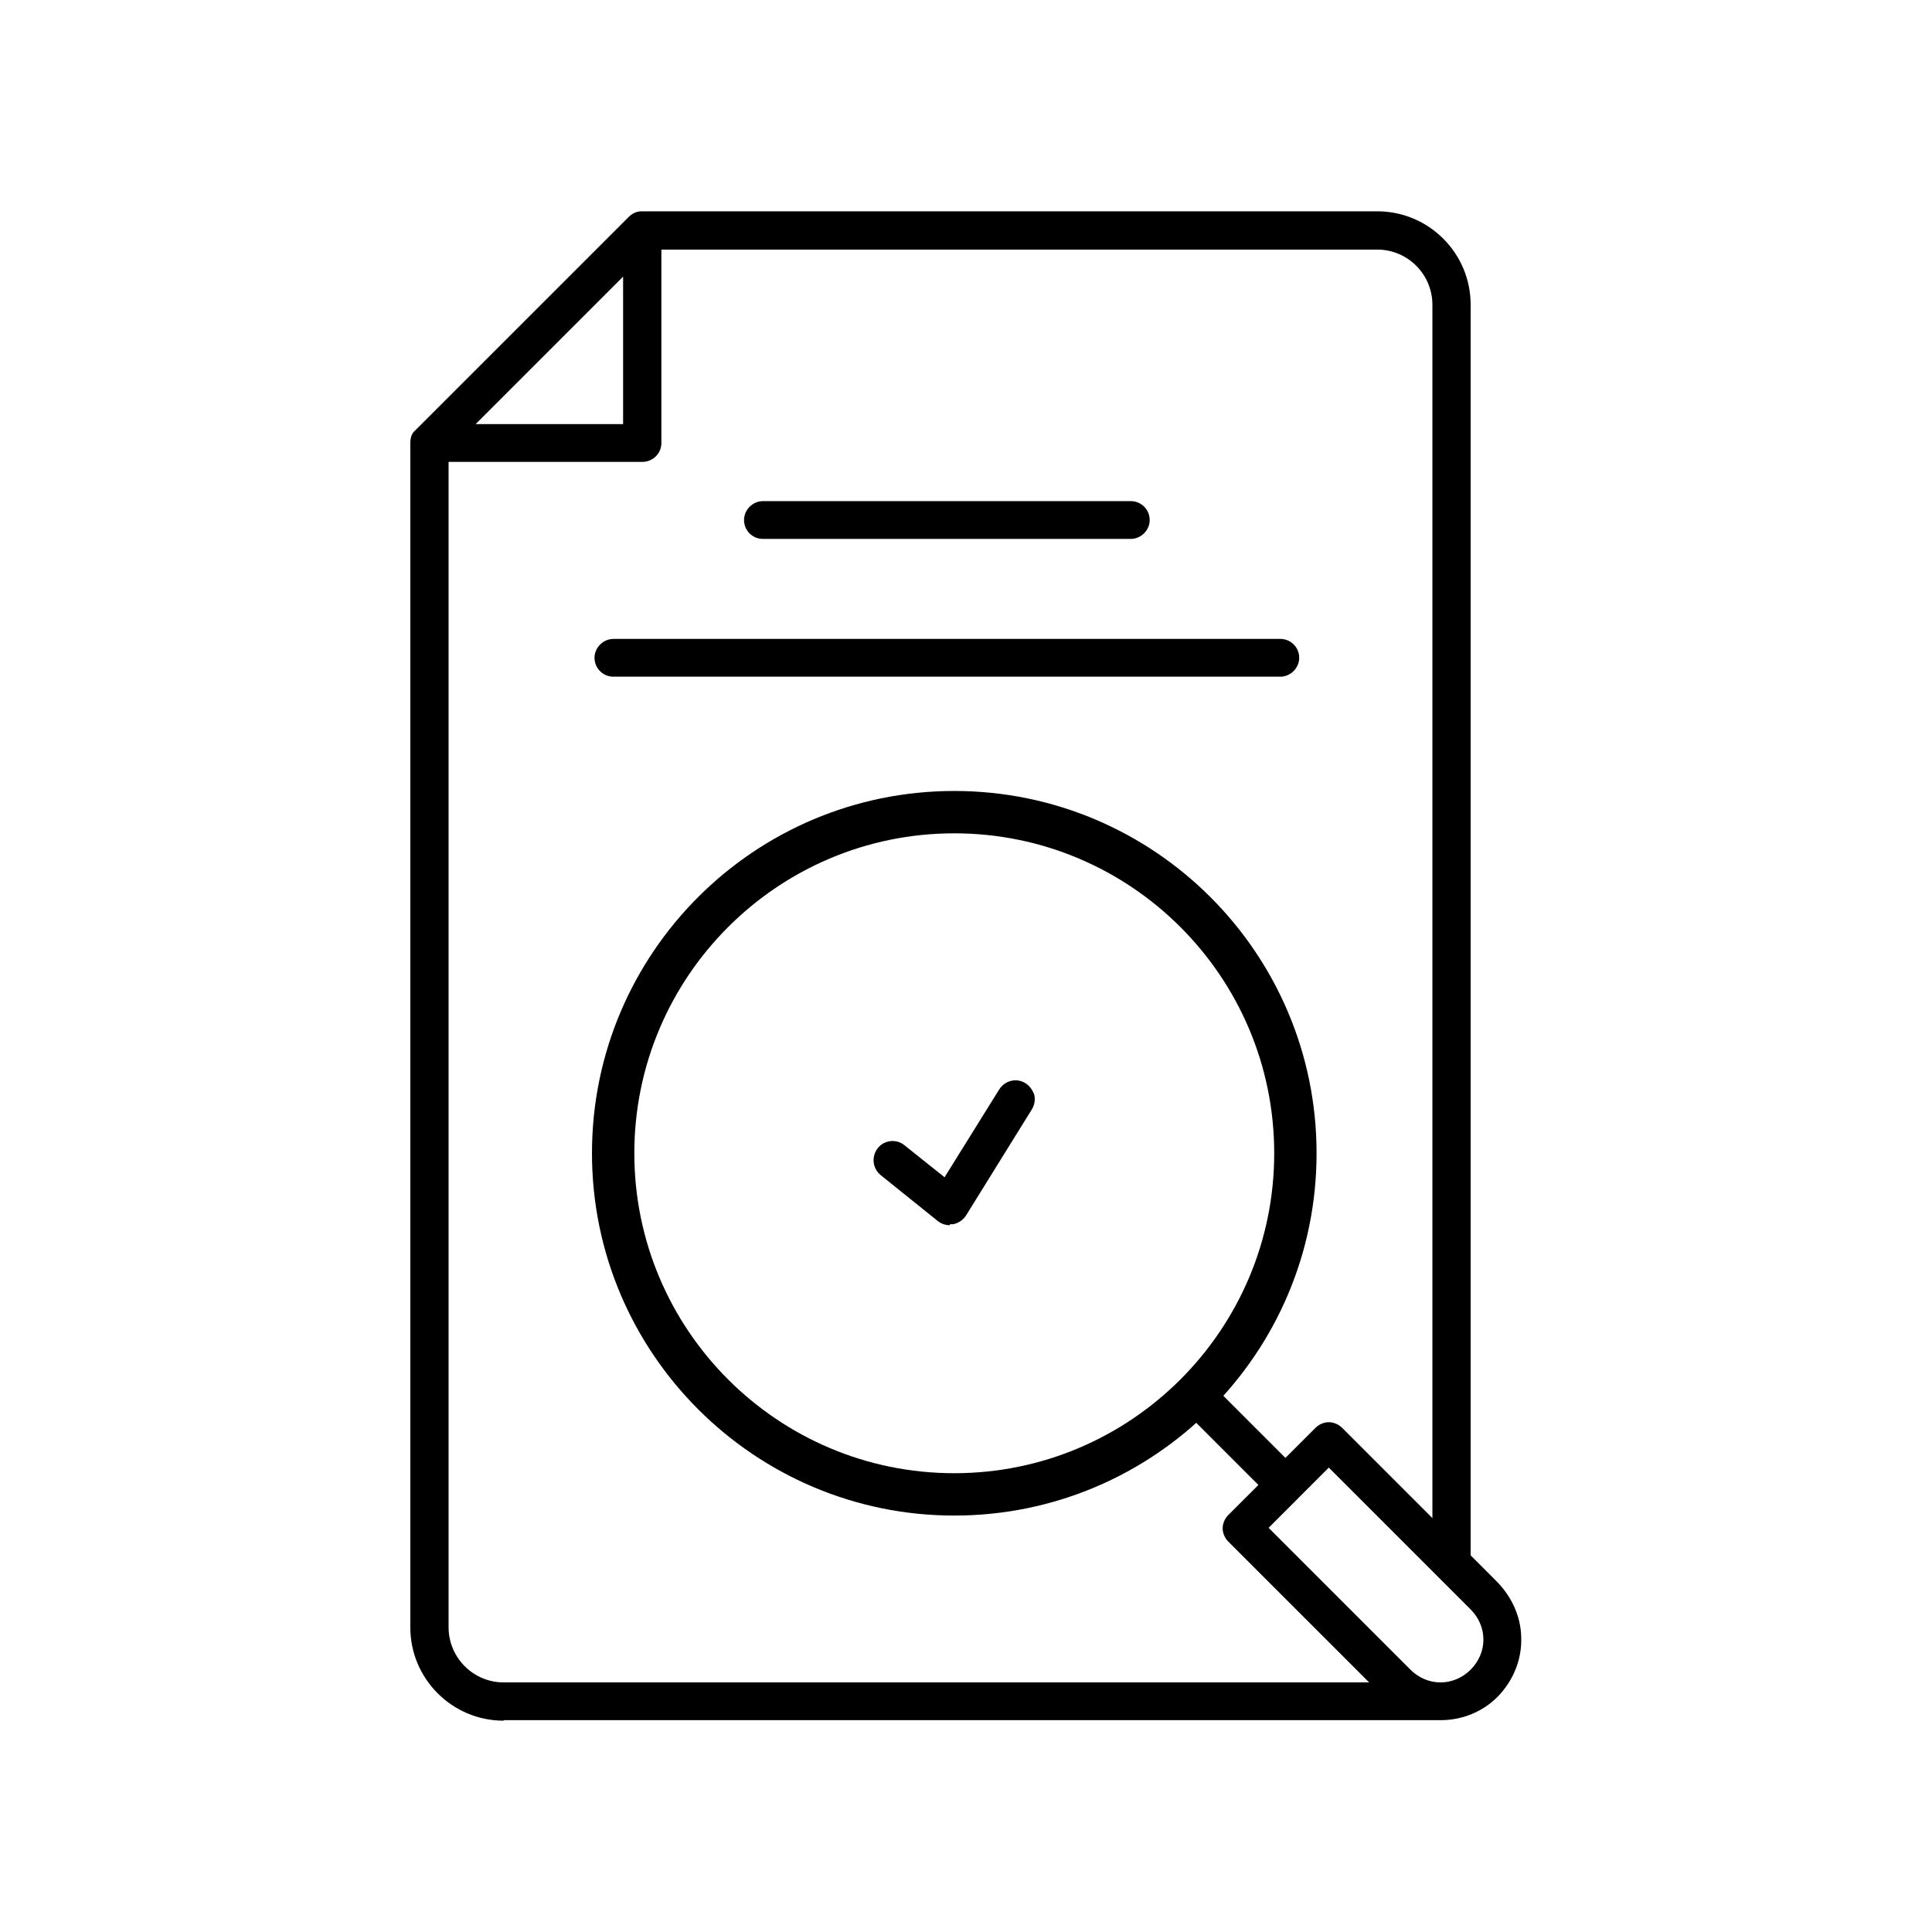
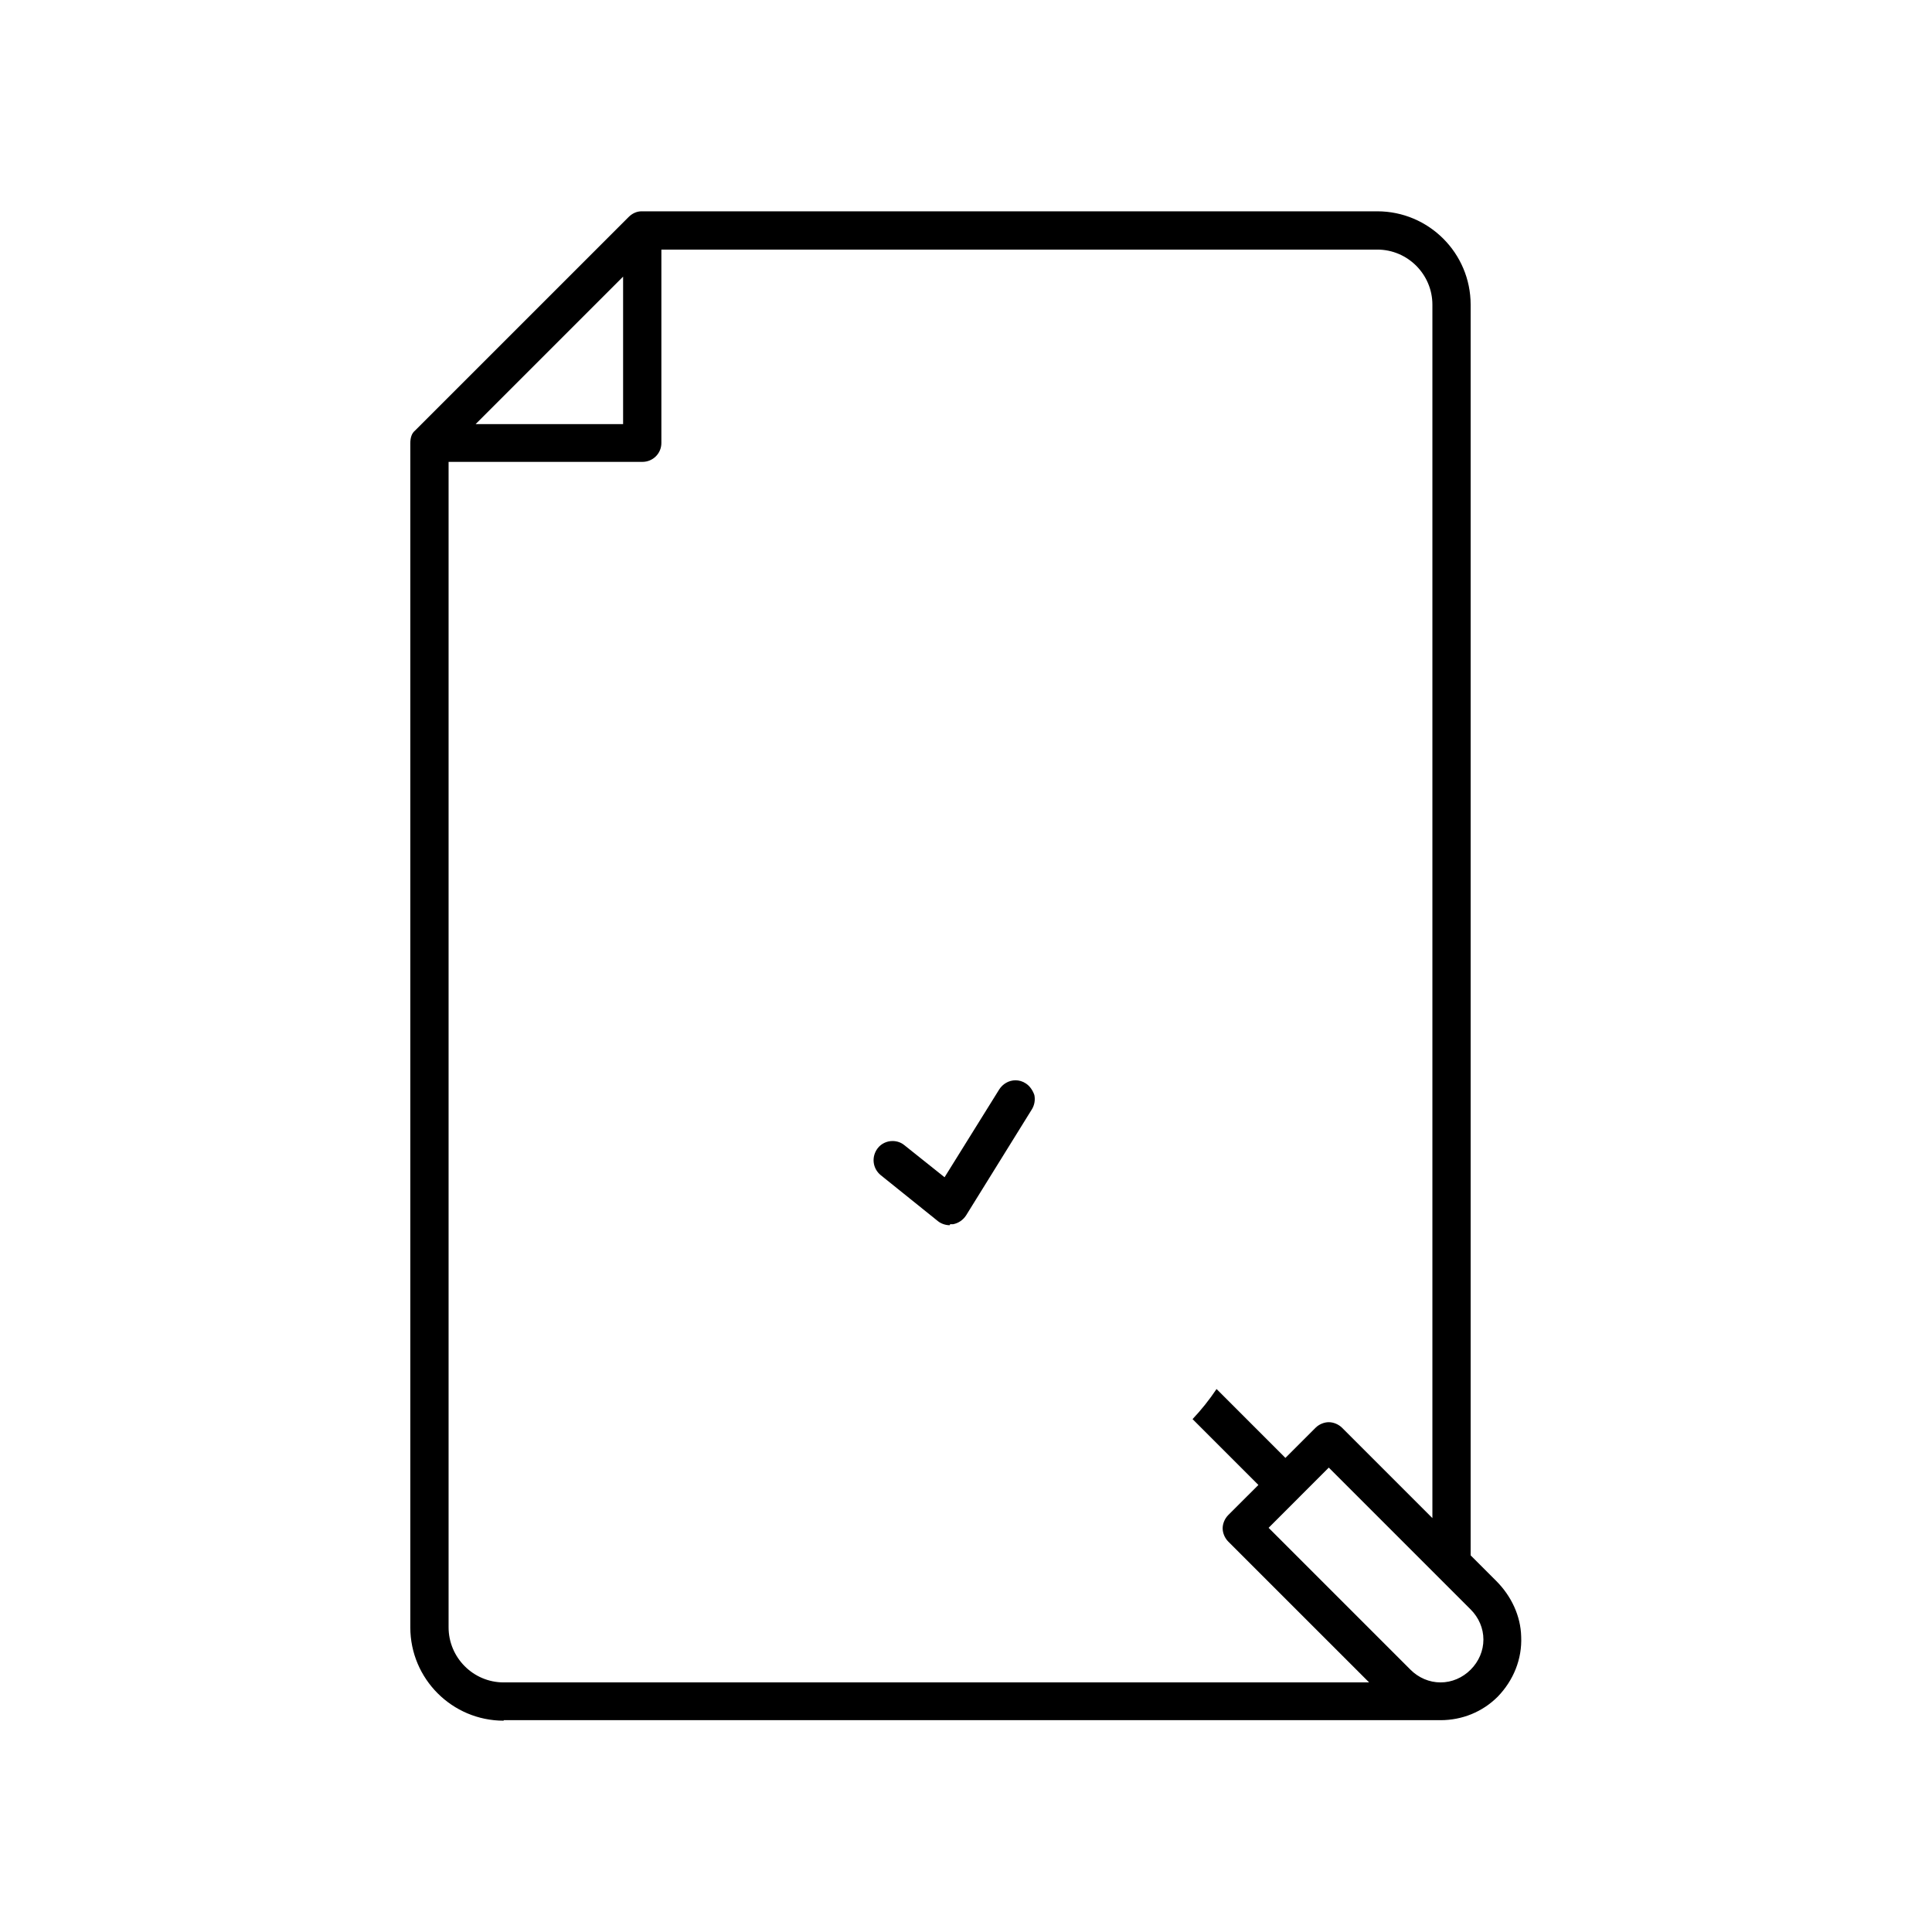
<svg xmlns="http://www.w3.org/2000/svg" width="64" height="64" viewBox="0 0 64 64" fill="none">
  <g clip-path="url(#clip0_981_26566)">
    <path d="M16.686 57C14.978 57 13.592 55.614 13.592 53.907V14.691C13.592 14.488 13.643 14.353 13.744 14.268L20.827 7.186C20.945 7.068 21.097 7 21.25 7H45.624C47.331 7 48.717 8.386 48.717 10.093V51.523L49.562 52.368C50.07 52.876 50.374 53.535 50.391 54.211C50.425 54.955 50.137 55.665 49.613 56.206C49.106 56.713 48.43 56.983 47.72 56.983H16.686V57ZM42.024 50.611L46.723 55.31C46.993 55.58 47.348 55.732 47.72 55.732C48.092 55.732 48.447 55.58 48.717 55.31C48.988 55.039 49.14 54.684 49.14 54.312C49.14 53.941 48.988 53.586 48.717 53.315L44.018 48.616L42.024 50.611ZM14.86 53.907C14.86 54.904 15.671 55.732 16.686 55.732H45.354L40.688 51.067C40.57 50.949 40.502 50.78 40.502 50.627C40.502 50.475 40.57 50.306 40.688 50.188L41.686 49.191L39.505 47.01C39.792 46.706 40.063 46.368 40.3 46.013L42.581 48.295L43.579 47.297C43.697 47.179 43.866 47.112 44.018 47.112C44.17 47.112 44.339 47.179 44.458 47.297L47.45 50.289V10.093C47.45 9.096 46.638 8.268 45.624 8.268H21.909V14.674C21.909 15.029 21.621 15.3 21.283 15.3H14.86V53.89V53.907ZM15.756 14.049H20.641V9.164L15.756 14.049Z" fill="#1333D4" style="fill:#1333D4;fill:color(display-p3 0.074 0.2 0.831);fill-opacity:1;" />
-     <path d="M20.32 22.416C19.965 22.416 19.694 22.128 19.694 21.79C19.694 21.452 19.982 21.165 20.32 21.165H42.412C42.767 21.165 43.038 21.452 43.038 21.79C43.038 22.128 42.751 22.416 42.412 22.416H20.32Z" fill="#FF5F1F" style="fill:#FF5F1F;fill:color(display-p3 1 0.372 0.122);fill-opacity:1;" />
-     <path d="M25.273 17.852C24.918 17.852 24.647 17.565 24.647 17.227C24.647 16.888 24.934 16.601 25.273 16.601H37.46C37.815 16.601 38.085 16.888 38.085 17.227C38.085 17.565 37.798 17.852 37.46 17.852H25.273Z" fill="#FF5F1F" style="fill:#FF5F1F;fill:color(display-p3 1 0.372 0.122);fill-opacity:1;" />
-     <path d="M31.611 50.205C25.002 50.205 19.61 44.83 19.61 38.203C19.61 31.577 24.985 26.202 31.611 26.202C38.237 26.202 43.613 31.577 43.613 38.203C43.613 44.83 38.237 50.205 31.611 50.205ZM31.611 27.605C25.763 27.605 21.013 32.355 21.013 38.203C21.013 44.052 25.763 48.802 31.611 48.802C37.46 48.802 42.21 44.052 42.21 38.203C42.21 32.355 37.46 27.605 31.611 27.605Z" fill="#1333D4" style="fill:#1333D4;fill:color(display-p3 0.074 0.2 0.831);fill-opacity:1;" />
    <path d="M31.459 40.587C31.324 40.587 31.172 40.536 31.07 40.452L29.177 38.93C28.907 38.711 28.856 38.322 29.076 38.035C29.194 37.882 29.38 37.798 29.566 37.798C29.718 37.798 29.853 37.849 29.955 37.933L31.29 38.998L33.099 36.091C33.217 35.905 33.42 35.786 33.64 35.786C33.758 35.786 33.876 35.82 33.978 35.888C34.113 35.972 34.214 36.124 34.265 36.276C34.299 36.446 34.265 36.615 34.181 36.75L32 40.266C31.899 40.418 31.747 40.519 31.577 40.553H31.476L31.459 40.587Z" fill="#1333D4" style="fill:#1333D4;fill:color(display-p3 0.074 0.2 0.831);fill-opacity:1;" />
  </g>
  <defs>
    <clipPath id="clip0_981_26566">
      <rect width="36.815" height="50" fill="white" style="fill:white;fill-opacity:1;" transform="translate(13.592 7)" />
    </clipPath>
  </defs>
</svg>